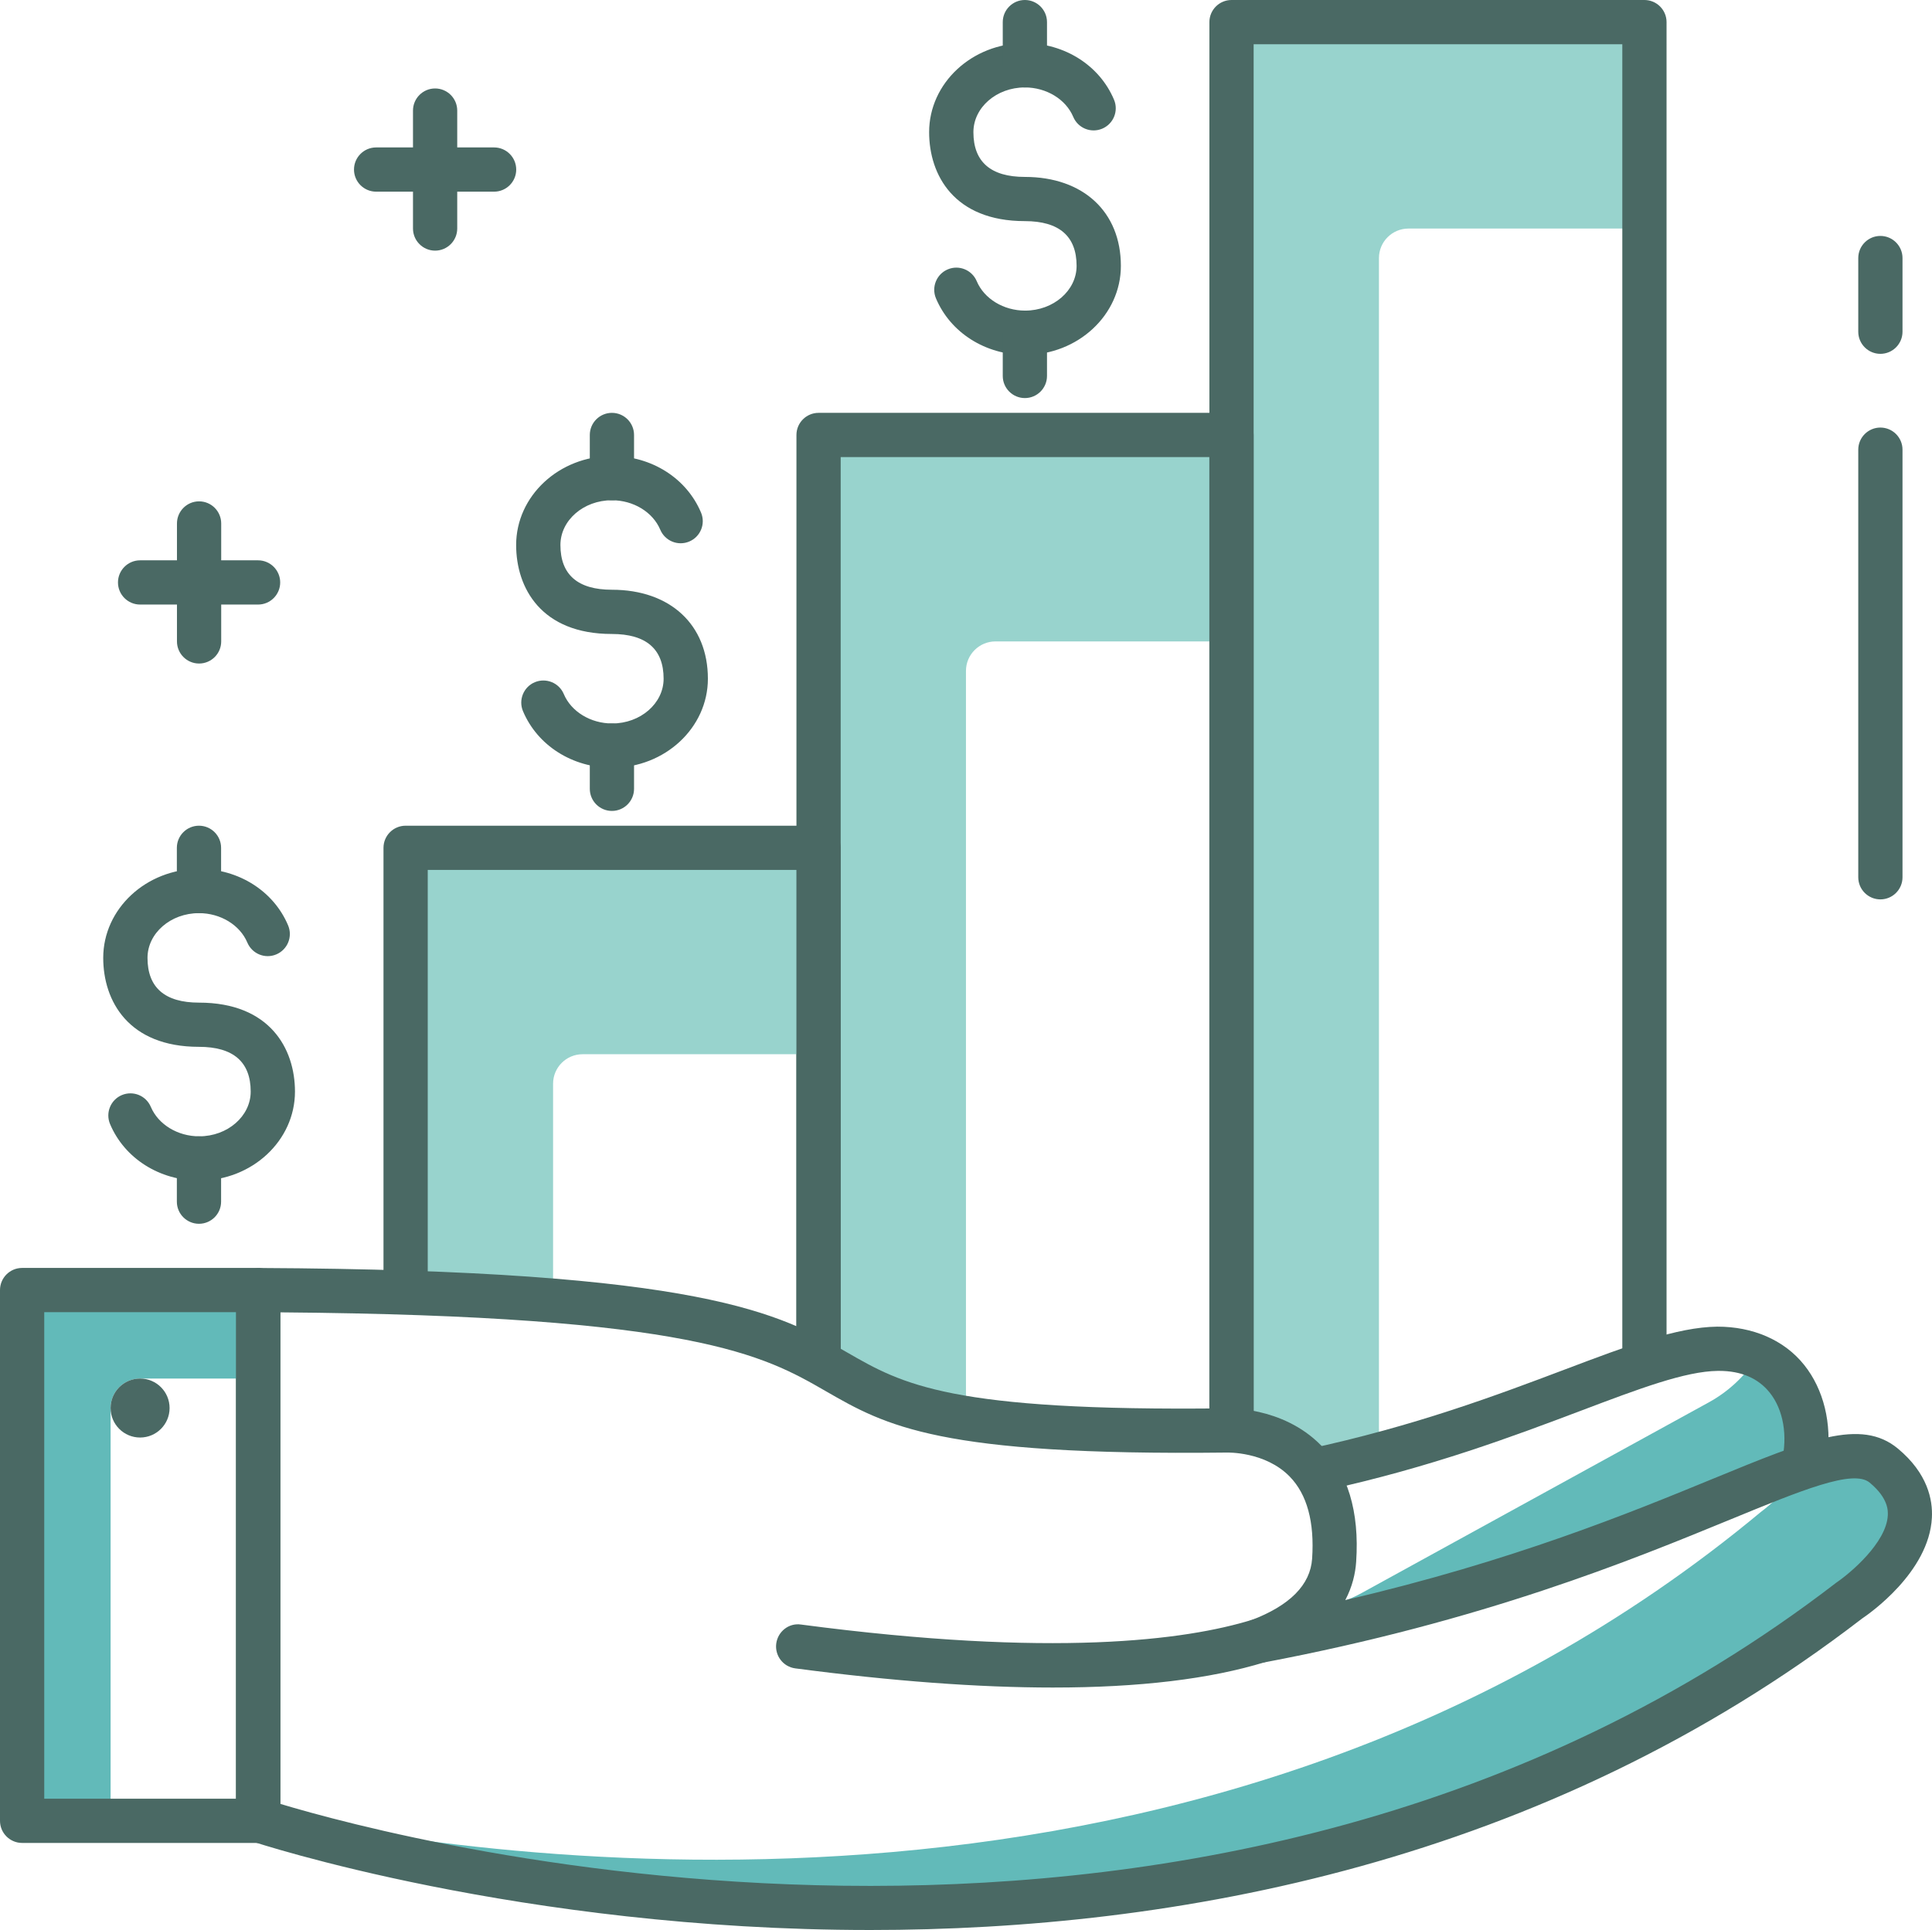
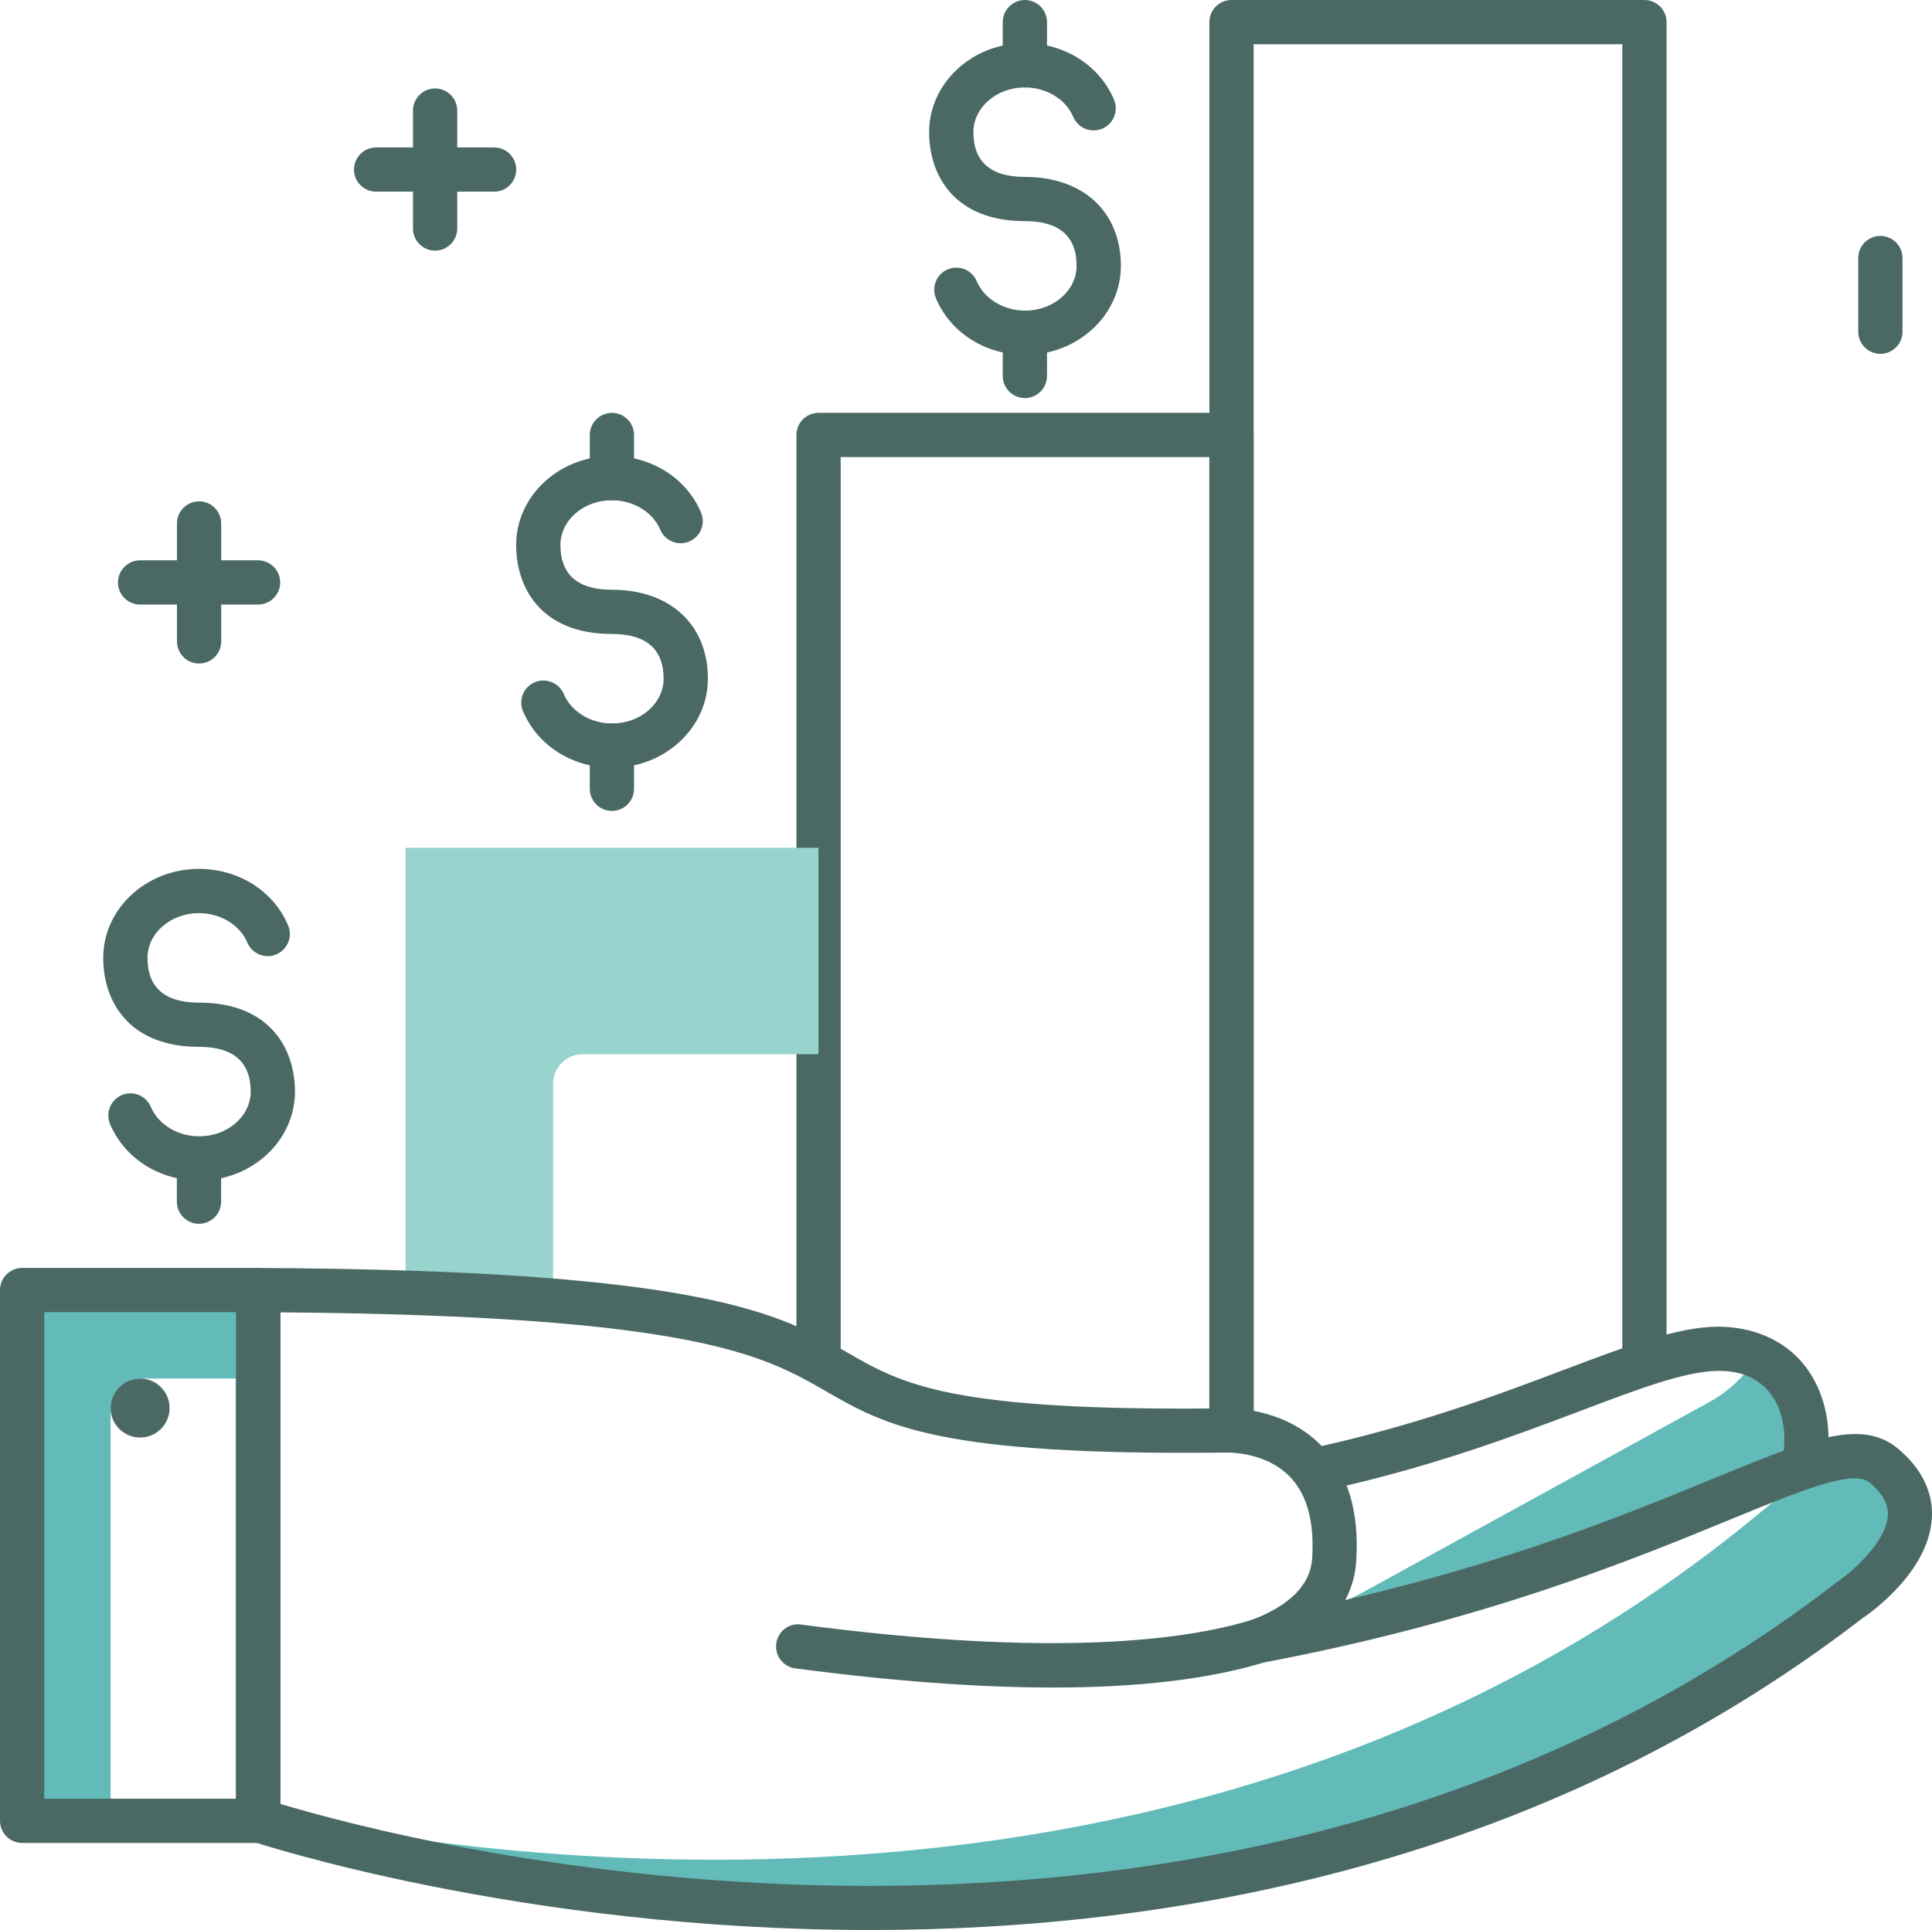
<svg xmlns="http://www.w3.org/2000/svg" id="Layer_2" data-name="Layer 2" viewBox="0 0 524.04 523.62" width="524.04" height="523.62">
  <defs>
    <style>
      .cls-1 {
        fill: #98d3cd;
      }

      .cls-2 {
        fill: #62bab9;
      }

      .cls-3 {
        fill: #4a6964;
      }
    </style>
  </defs>
  <g id="Layer_2-2" data-name="Layer 2">
    <g id="Layer_1-2" data-name="Layer 1-2">
      <g>
-         <path class="cls-1" d="M334.04,6V387.27c6.35-.26,12.86,2.01,17.39,6.49,2.53,2.51,4.63,5.3,6.24,8.28,4.11-4.7,10.13-7.83,16.36-8.11V70.01c0-4.42,3.59-8,8-8h64V6h-111.99Z" />
        <path class="cls-2" d="M364.8,439.66c5.71,.04,11.41,.48,17.12,.55,2.6,.03,5.18-.18,7.77-.23,1.06-.29,2.13-.6,3.2-.86,.17-.09,.35-.19,.56-.3,1.1-.57,2.23-1.09,3.34-1.63,2.76-1.33,5.53-2.64,8.32-3.9,6.87-3.09,13.83-5.95,20.86-8.63,11.27-4.3,22.67-8.26,33.96-12.53,2.81-1.06,5.59-2.19,8.39-3.27,.25-.1,.46-.18,.63-.24,1.29-.57,2.59-1.13,3.88-1.71,5.48-2.48,10.84-5.21,16.06-8.2,.03-.02,.05-.03,.08-.04,.03-.17,.07-.34,.09-.51,2.94-12.35-1.26-25.11-12.36-30.03-3.27,5.04-7.72,9.33-13.17,12.32l-94.2,51.75c-3.07,1.68-6.25,2.86-9.48,3.59,.45,1.38,.75,2.81,.9,4.26,1.32-.26,2.67-.39,4.03-.38h.02Z" />
        <path class="cls-3" d="M359.43,404.36c28.72-6.27,51.24-14.77,69.4-21.63,15.8-5.98,28.29-10.7,37.13-10.8h.33c5.98,0,10.59,1.98,13.72,5.88,3.74,4.67,4.95,11.76,3.24,18.96-.03,.16-.06,.31-.09,.48-.04,.28-.11,.56-.16,.83,3.1-1.57,6.52-2.47,9.98-2.47,.9,0,1.77,.06,2.63,.16,1.31-9.51-.92-18.81-6.25-25.46-5.45-6.82-13.99-10.4-23.56-10.38-10.96,.13-24.31,5.19-41.23,11.58-18.21,6.88-40.87,15.45-70.25,21.73l-3.22,1.03c3.65,2.46,6.53,5.99,8.32,10.1h.01Z" />
-         <path class="cls-1" d="M222.03,118.01v249.78c3.49,1.13,6.49,3.16,9.68,5.65-5.39-4.19,.03-.35,1.62,.51,.56,.3,1.15,.57,1.72,.85,3.59,1.16,7.11,2.38,10.79,3.28,5.34,1.3,10.75,2.25,16.17,3.12V182.02c0-4.41,3.59-8,8-8h64v-56.01h-111.98Z" />
        <path class="cls-3" d="M228.03,124.01h100V385.45h.06c4.47,0,8.53,1.29,11.94,3.5V118.01c0-3.31-2.69-6-6-6h-112c-3.31,0-6,2.69-6,6v248.81c4.76,.07,8.43,1.6,12,3.95V124.01Z" />
        <path class="cls-1" d="M110.02,230.02v116.2c2.05-.07,4.11,.09,6.11,.5,.96,.17,1.55,.29,1.79,.35,.26,.02,.51,.06,.77,.07,1.59,.13,3.17,.2,4.76,.25,3.81,.12,7.62,.05,11.44,.07,5.03,.04,10.11,.3,15.13,.92v-54.36c0-4.42,3.58-8,8-8h63.99v-56.01H110.02Z" />
-         <path class="cls-3" d="M116.02,346.7v-110.68h100v130.79c4.76,.06,8.43,1.6,12,3.94V230.02c0-3.31-2.69-6-6-6H110.02c-3.31,0-6,2.69-6,6v117.08c3.88-1.04,8.05-1.19,12-.4Z" />
        <path class="cls-3" d="M446.04,0h-112c-3.31,0-6,2.69-6,6V385.01c.77-.09,1.54-.13,2.31-.13,3.52,0,6.79,.8,9.69,2.22V12h100V372.39c3.46-2.71,7.65-4.49,12-4.91V6c0-3.31-2.69-6-6-6Z" />
        <path class="cls-2" d="M510.96,397.62c-4.55-3.77-11.54-2.96-21.85,.5-4.56,7.04-11.5,12.09-11.5,12.09-148.66,123.67-343.47,95.23-407.56,81.35v2.24s245.67,83.47,431.71-59.69c0,0,29.41-19.7,9.2-36.5h0Z" />
        <path class="cls-3" d="M236.02,523.62c-94.89,0-166.57-23.67-167.9-24.12-2.43-.83-4.07-3.11-4.07-5.68v-143.81c0-1.59,.64-3.12,1.77-4.25s2.85-1.57,4.27-1.75c120.88,.57,141.55,12.47,159.77,22.96,14.91,8.58,27.79,16,102.48,15.12,.4,0,15.42-.68,25.95,10.01,7.27,7.38,10.48,18.01,9.56,31.59-.21,3.16-1.02,6.77-2.95,10.42,45.34-10.55,77.48-23.77,99.86-32.97,25.8-10.6,40.01-16.45,50.03-8.13h0c8.08,6.72,9.48,13.91,9.22,18.76-.76,14.77-17.06,26.1-18.92,27.34-86.55,66.6-186.59,84.51-269.08,84.51h0Zm-159.97-34.21c32.62,9.83,253.7,69.51,422.05-60.04,3.73-2.53,13.57-10.8,13.95-18.24,.05-1.14,.23-4.61-4.91-8.88h0c-4.45-3.73-18.45,2.05-37.8,10-26.68,10.97-67,27.55-126.78,38.84-3.06,.59-6.05-1.28-6.89-4.27-.84-2.99,.74-6.14,3.66-7.23,10.51-3.98,16.09-9.59,16.57-16.7,.67-9.96-1.37-17.46-6.07-22.28-6.7-6.88-17.04-6.52-17.12-6.52-78.16,.91-92.39-7.25-108.83-16.72-16.65-9.58-35.48-20.42-147.82-21.32v133.37h0Z" />
        <path class="cls-3" d="M285.61,457.84c-20.25,0-43.59-1.73-69.9-5.2-3.28-.43-5.59-3.45-5.16-6.73,.44-3.29,3.45-5.66,6.73-5.16,68.44,9.02,104.33,4.27,122.38-1.3,3.19-.98,6.52,.8,7.5,3.97,.98,3.16-.8,6.52-3.96,7.5-14.96,4.62-34.22,6.92-57.59,6.92Z" />
        <path class="cls-2" d="M38,374.01h32v-24.01H6v144H30v-111.99c0-4.42,3.59-8,8-8Z" />
        <path class="cls-3" d="M70,500H6c-3.31,0-6-2.69-6-6v-144c0-3.31,2.69-6,6-6H70c3.31,0,6,2.69,6,6v144c0,3.31-2.69,6-6,6Zm-58-12h52v-132H12v132Z" />
        <circle class="cls-3" cx="38" cy="382.01" r="8" />
        <path class="cls-3" d="M278.06,96.28c-10.77,0-20.27-6.02-24.19-15.34-1.28-3.05,.16-6.58,3.21-7.86,3.05-1.29,6.57,.16,7.85,3.2,2.01,4.78,7.29,7.99,13.12,7.99,7.7,0,13.97-5.45,13.97-12.14,0-8.05-4.73-12.14-14.04-12.14-19.14,0-25.96-12.47-25.96-24.14,0-13.31,11.65-24.14,25.96-24.14,10.77,0,20.27,6.02,24.19,15.34,1.29,3.05-.15,6.57-3.2,7.86-3.07,1.29-6.57-.15-7.86-3.2-2.01-4.78-7.28-7.99-13.12-7.99-7.7,0-13.96,5.45-13.96,12.14,0,8.05,4.7,12.14,13.96,12.14,15.82,0,26.04,9.48,26.04,24.14,0,13.31-11.65,24.14-25.97,24.14Z" />
        <path class="cls-3" d="M277.99,23.72c-3.31,0-6-2.69-6-6V6c0-3.31,2.69-6,6-6s6,2.69,6,6v11.72c0,3.31-2.69,6-6,6Z" />
        <path class="cls-3" d="M277.99,108c-3.31,0-6-2.69-6-6v-11.72c0-3.31,2.69-6,6-6s6,2.69,6,6v11.72c0,3.31-2.69,6-6,6Z" />
        <path class="cls-3" d="M166.05,208.29c-10.78,0-20.27-6.02-24.19-15.34-1.29-3.05,.15-6.58,3.2-7.86,3.07-1.28,6.58,.16,7.86,3.2,2.01,4.78,7.28,7.99,13.12,7.99,7.7,0,13.96-5.45,13.96-12.14,0-8.05-4.73-12.14-14.04-12.14-19.14,0-25.96-12.47-25.96-24.14,0-13.31,11.65-24.14,25.96-24.14,10.78,0,20.27,6.02,24.19,15.35,1.29,3.05-.15,6.57-3.2,7.85-3.07,1.29-6.57-.16-7.86-3.21-2.01-4.78-7.28-7.99-13.12-7.99-7.7,0-13.96,5.45-13.96,12.14,0,8.05,4.7,12.14,13.96,12.14,15.82,0,26.04,9.48,26.04,24.14,0,13.31-11.65,24.14-25.96,24.14h0Z" />
        <path class="cls-3" d="M165.98,135.73c-3.31,0-6-2.69-6-6v-11.72c0-3.31,2.69-6,6-6s6,2.69,6,6v11.72c0,3.31-2.69,6-6,6Z" />
        <path class="cls-3" d="M165.98,220.01c-3.31,0-6-2.69-6-6v-11.72c0-3.31,2.69-6,6-6s6,2.69,6,6v11.72c0,3.31-2.69,6-6,6Z" />
        <path class="cls-3" d="M54.04,320.3c-10.77,0-20.27-6.02-24.19-15.34-1.28-3.05,.15-6.57,3.2-7.86,3.07-1.28,6.57,.15,7.86,3.2,2.02,4.78,7.29,7.99,13.12,7.99,7.7,0,13.97-5.45,13.97-12.14,0-8.05-4.73-12.14-14.04-12.14-19.14,0-25.96-12.47-25.96-24.14,0-13.31,11.65-24.14,25.96-24.14,10.77,0,20.27,6.02,24.19,15.34,1.29,3.05-.15,6.57-3.2,7.86-3.06,1.3-6.56-.15-7.86-3.2-2.01-4.78-7.28-7.99-13.12-7.99-7.7,0-13.96,5.45-13.96,12.14,0,8.05,4.7,12.14,13.96,12.14,19.2,0,26.04,12.47,26.04,24.14,0,13.31-11.65,24.14-25.97,24.14h0Z" />
-         <path class="cls-3" d="M53.97,247.74c-3.31,0-6-2.69-6-6v-11.72c0-3.31,2.69-6,6-6s6,2.69,6,6v11.72c0,3.31-2.69,6-6,6Z" />
        <path class="cls-3" d="M53.97,332.02c-3.31,0-6-2.69-6-6v-11.72c0-3.31,2.69-6,6-6s6,2.69,6,6v11.72c0,3.31-2.69,6-6,6Z" />
        <path class="cls-3" d="M510.04,96c-3.31,0-6-2.69-6-6v-19.99c0-3.31,2.69-6,6-6s6,2.69,6,6v19.99c0,3.31-2.69,6-6,6h0Z" />
-         <path class="cls-3" d="M510.04,244.01c-3.31,0-6-2.69-6-6V122c0-3.31,2.69-6,6-6s6,2.69,6,6v116.01c0,3.31-2.69,6-6,6h0Z" />
        <path class="cls-3" d="M134.02,52h-32c-3.31,0-6-2.69-6-6s2.69-6,6-6h32c3.31,0,6,2.69,6,6s-2.69,6-6,6Z" />
        <path class="cls-3" d="M118.02,68c-3.31,0-6-2.69-6-6V30c0-3.31,2.69-6,6-6s6,2.69,6,6V62c0,3.31-2.69,6-6,6Z" />
        <path class="cls-3" d="M70,164.02H38c-3.31,0-6-2.69-6-6s2.69-6,6-6h32c3.31,0,6,2.69,6,6s-2.69,6-6,6Z" />
        <path class="cls-3" d="M54,180.02c-3.31,0-6-2.69-6-6v-32c0-3.31,2.69-6,6-6s6,2.69,6,6v32c0,3.31-2.69,6-6,6Z" />
      </g>
    </g>
  </g>
</svg>